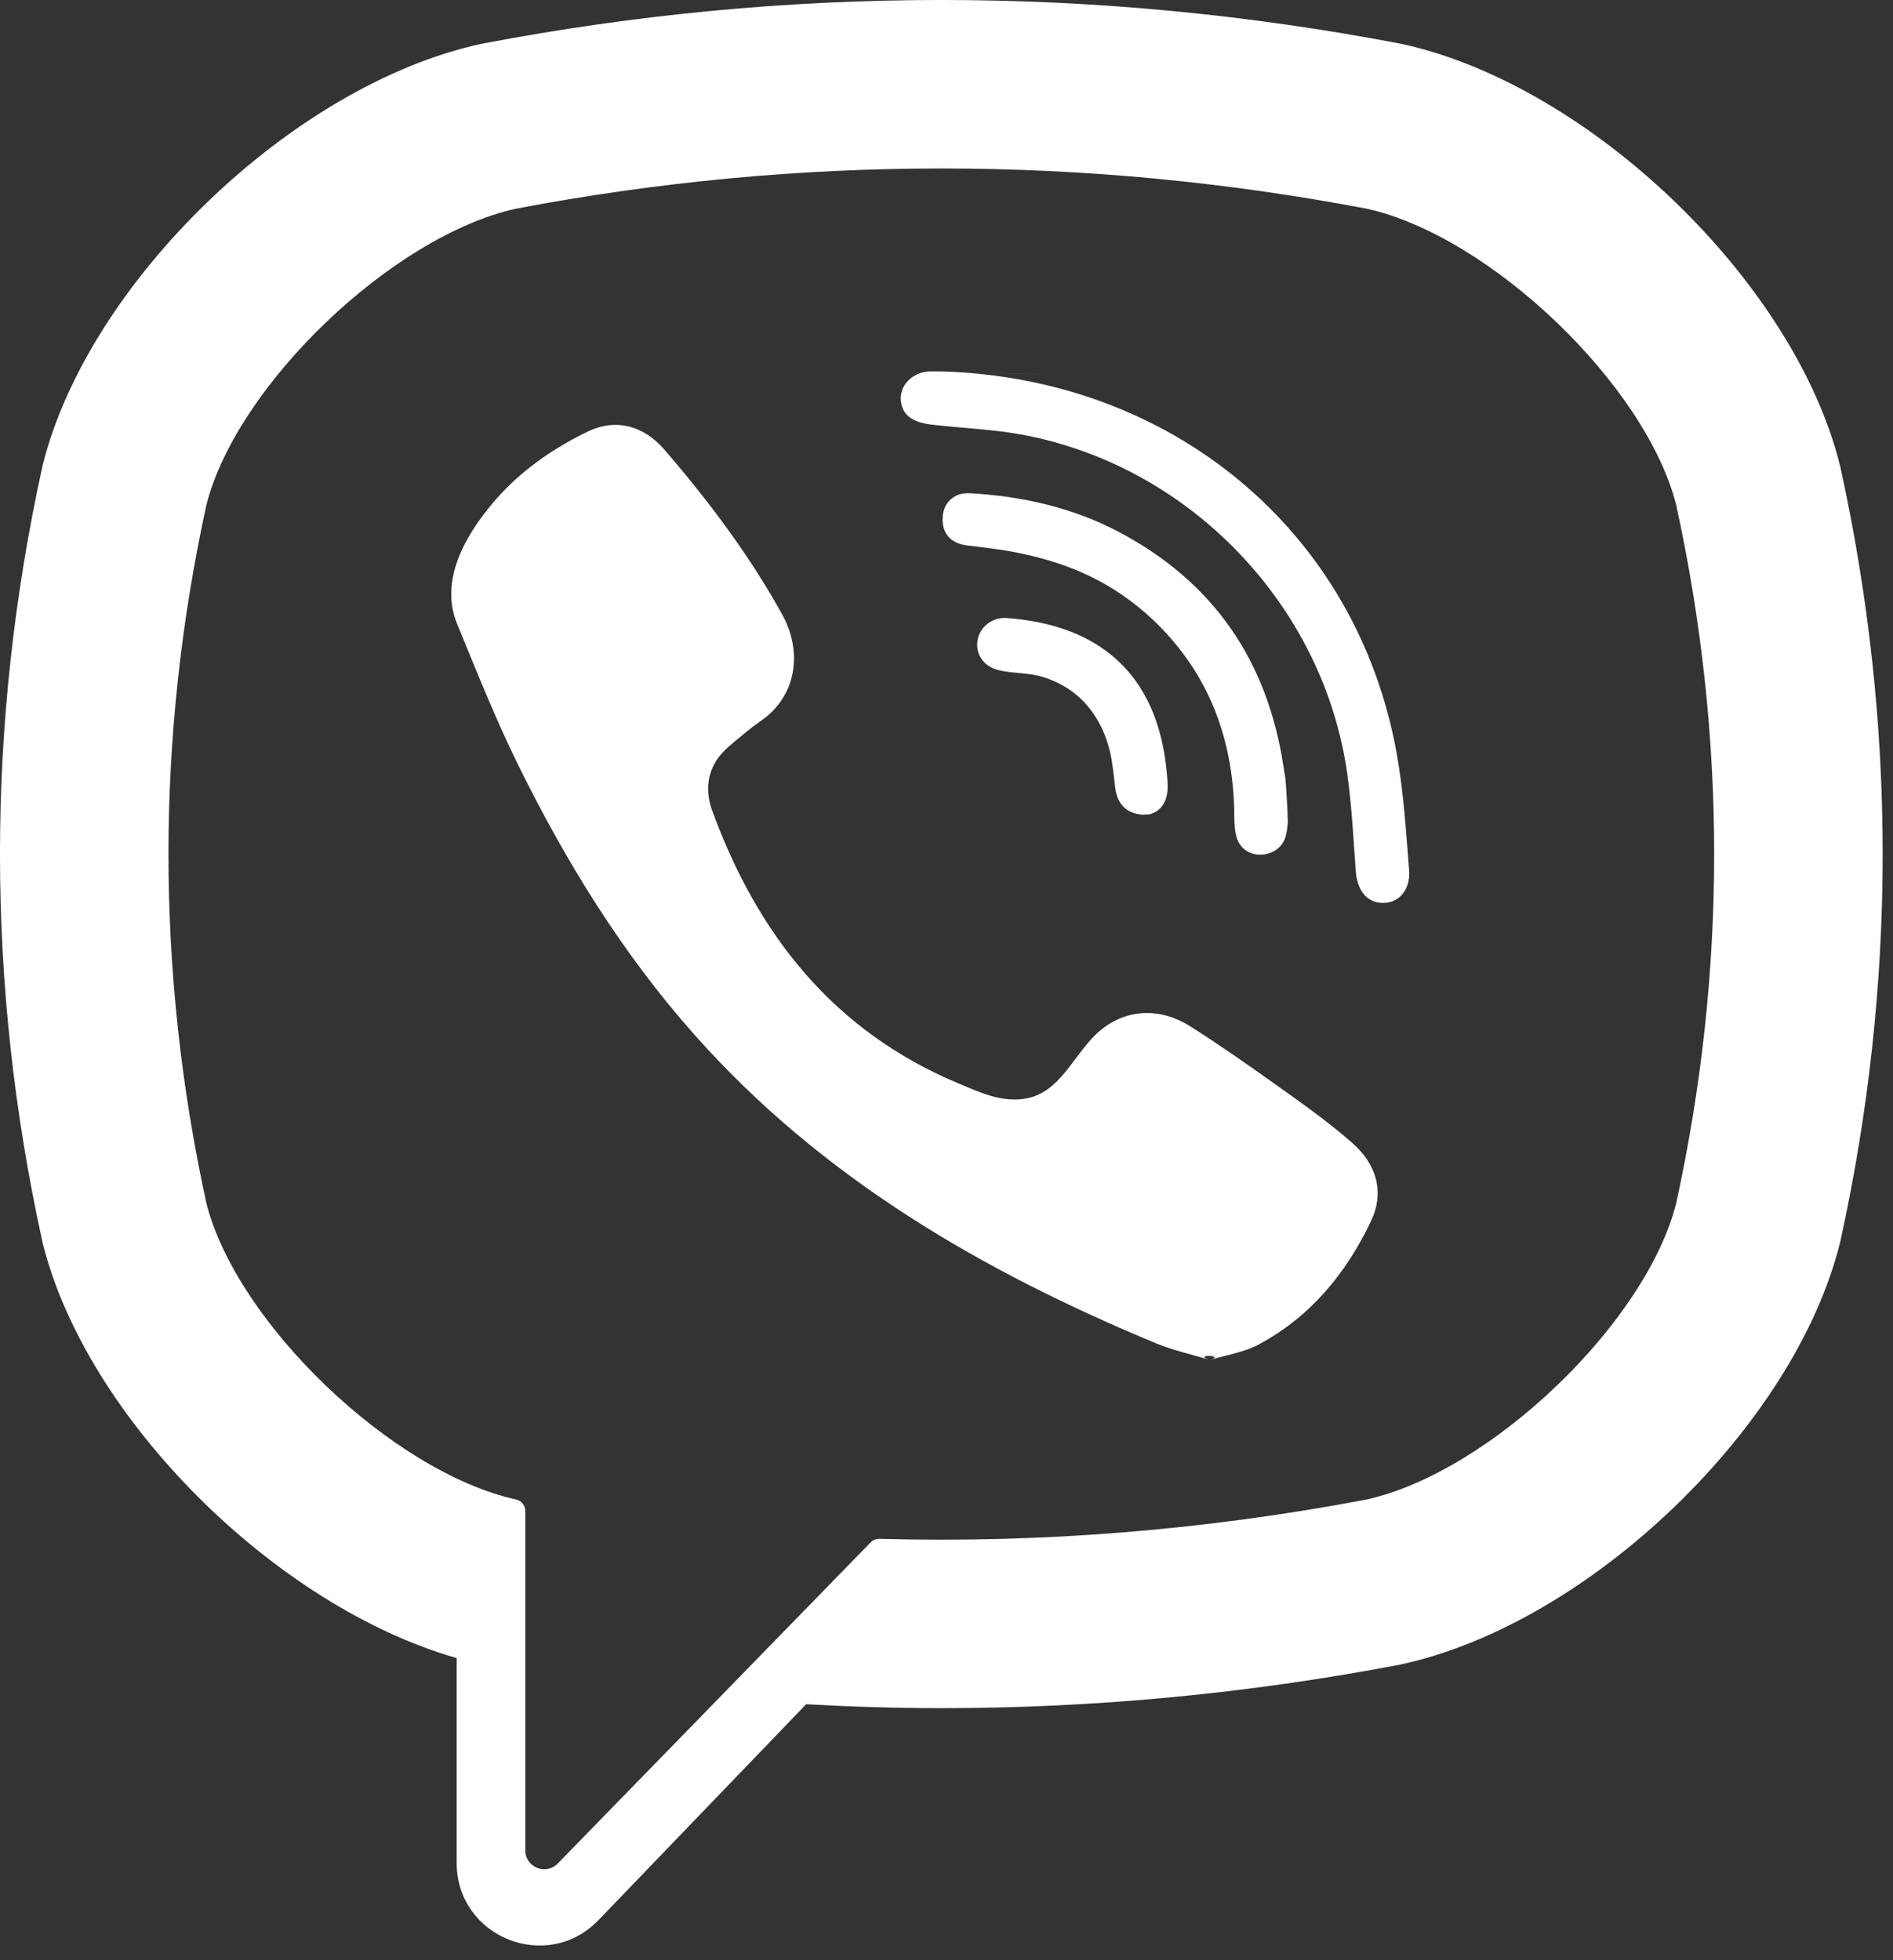
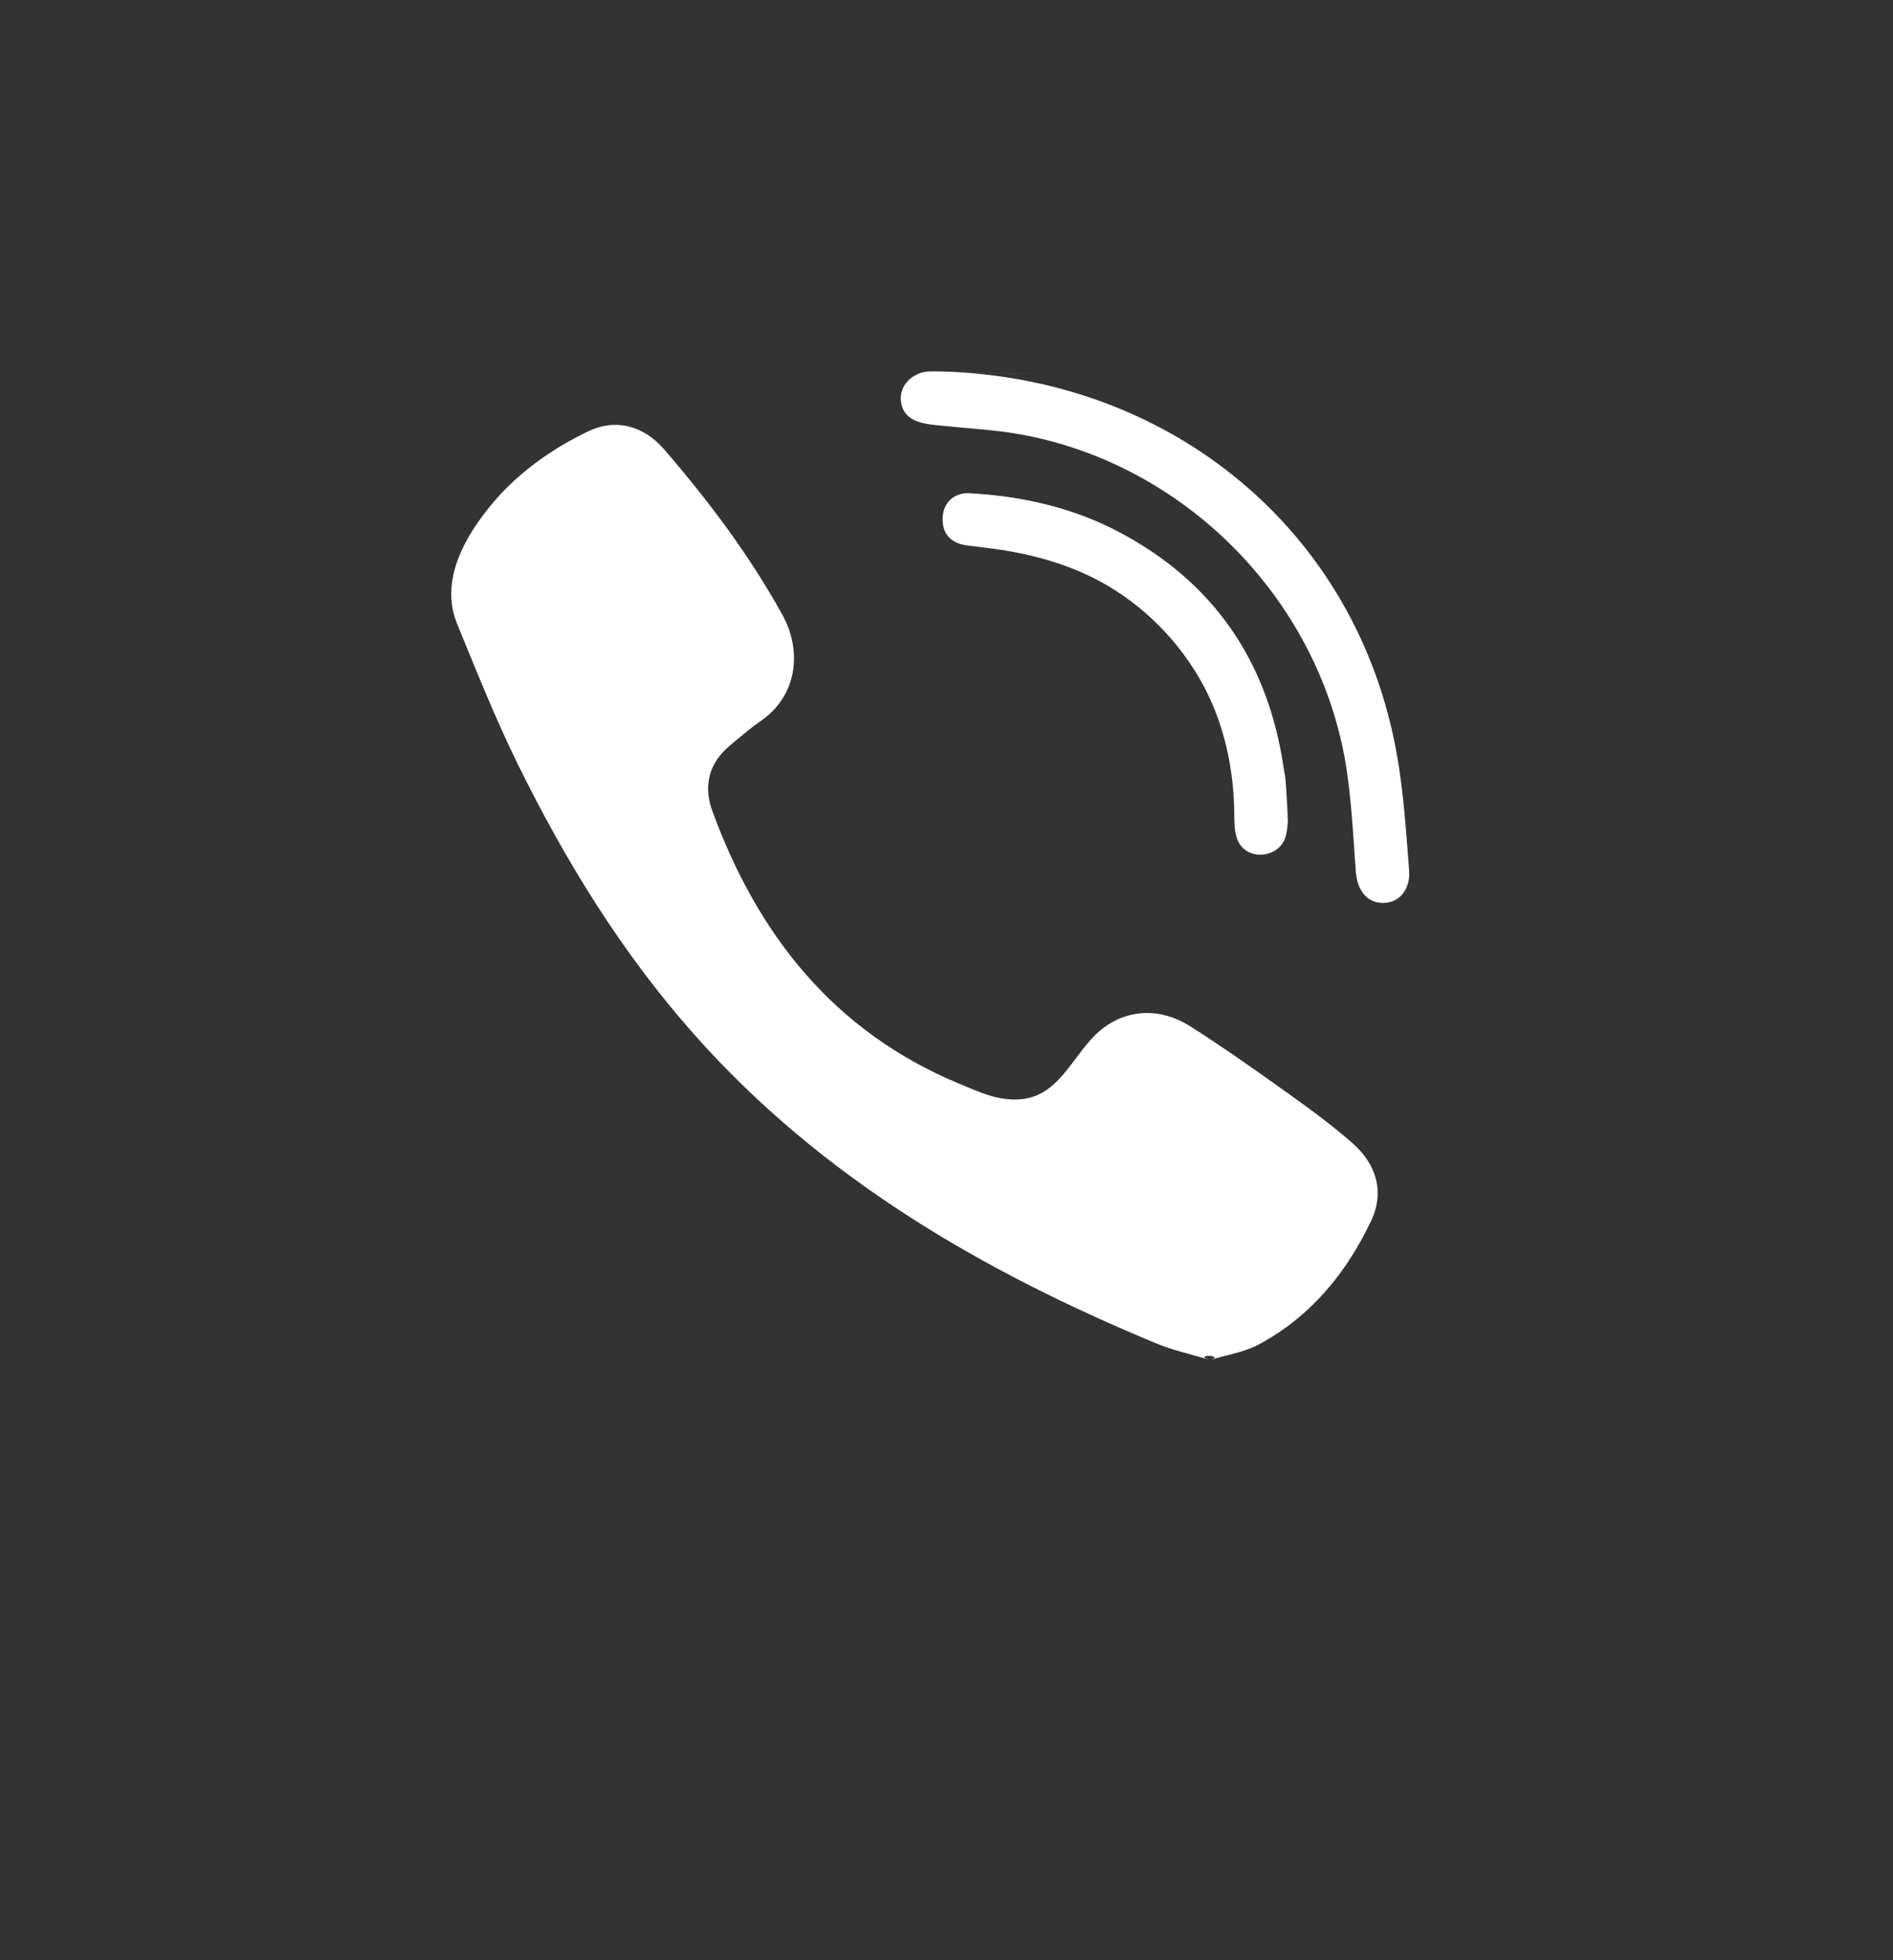
<svg xmlns="http://www.w3.org/2000/svg" width="28" height="29" viewBox="0 0 28 29" fill="none">
  <rect x="0" y="0" width="28" height="29" fill="#333333" stroke="none" />
-   <path d="M27.224 6.92L27.216 6.887C26.544 4.171 23.515 1.256 20.734 0.65L20.703 0.644C16.204 -0.215 11.642 -0.215 7.144 0.644L7.112 0.65C4.332 1.256 1.303 4.171 0.63 6.887L0.623 6.92C-0.208 10.713 -0.208 14.559 0.623 18.352L0.63 18.385C1.274 20.985 4.077 23.765 6.755 24.53V27.561C6.755 28.659 8.092 29.198 8.853 28.406L11.924 25.213C12.59 25.25 13.257 25.271 13.924 25.271C16.188 25.271 18.454 25.057 20.703 24.628L20.734 24.621C23.515 24.015 26.544 21.101 27.216 18.385L27.224 18.352C28.055 14.559 28.055 10.713 27.224 6.92ZM24.793 17.802C24.345 19.573 22.045 21.776 20.218 22.183C17.826 22.638 15.415 22.832 13.007 22.766C12.959 22.765 12.913 22.783 12.879 22.817C12.537 23.168 10.636 25.12 10.636 25.12L8.251 27.568C8.077 27.75 7.77 27.626 7.77 27.375V22.353C7.77 22.27 7.711 22.199 7.629 22.183C7.629 22.183 7.628 22.183 7.628 22.183C5.801 21.776 3.502 19.573 3.053 17.802C2.305 14.373 2.305 10.898 3.053 7.47C3.502 5.698 5.801 3.495 7.628 3.088C11.806 2.294 16.041 2.294 20.218 3.088C22.046 3.495 24.345 5.698 24.793 7.47C25.542 10.898 25.542 14.373 24.793 17.802Z" fill="white" />
  <path d="M17.898 20.12C17.617 20.035 17.349 19.977 17.101 19.874C14.525 18.805 12.154 17.427 10.276 15.313C9.208 14.111 8.372 12.754 7.665 11.318C7.33 10.637 7.048 9.929 6.76 9.226C6.498 8.585 6.884 7.922 7.291 7.439C7.673 6.986 8.165 6.639 8.697 6.383C9.112 6.184 9.522 6.299 9.826 6.651C10.482 7.412 11.084 8.212 11.572 9.095C11.872 9.638 11.79 10.301 11.246 10.671C11.114 10.761 10.993 10.866 10.87 10.967C10.762 11.056 10.661 11.146 10.587 11.266C10.451 11.486 10.445 11.746 10.532 11.986C11.203 13.828 12.333 15.261 14.188 16.033C14.484 16.156 14.782 16.3 15.124 16.26C15.697 16.193 15.882 15.565 16.284 15.237C16.676 14.916 17.177 14.912 17.599 15.18C18.022 15.447 18.431 15.734 18.839 16.024C19.238 16.309 19.636 16.587 20.005 16.912C20.359 17.224 20.482 17.634 20.282 18.058C19.916 18.834 19.385 19.479 18.618 19.891C18.401 20.007 18.142 20.045 17.898 20.12C18.142 20.045 17.617 20.035 17.898 20.12Z" fill="white" />
  <path d="M13.93 5.496C17.3 5.59 20.068 7.827 20.661 11.158C20.762 11.726 20.798 12.306 20.843 12.882C20.862 13.124 20.724 13.355 20.463 13.358C20.193 13.361 20.071 13.135 20.054 12.893C20.019 12.413 19.995 11.932 19.929 11.456C19.58 8.946 17.578 6.869 15.08 6.424C14.704 6.357 14.319 6.339 13.938 6.299C13.697 6.274 13.382 6.259 13.329 5.96C13.284 5.709 13.496 5.509 13.735 5.496C13.8 5.493 13.865 5.496 13.93 5.496C13.865 5.496 17.3 5.59 13.93 5.496Z" fill="white" />
  <path d="M19.051 12.135C19.046 12.177 19.043 12.276 19.018 12.369C18.929 12.707 18.416 12.75 18.298 12.408C18.263 12.307 18.258 12.192 18.257 12.082C18.256 11.369 18.101 10.656 17.741 10.035C17.371 9.397 16.806 8.86 16.143 8.535C15.742 8.339 15.309 8.217 14.869 8.144C14.677 8.113 14.483 8.093 14.29 8.067C14.056 8.034 13.931 7.885 13.943 7.655C13.953 7.439 14.111 7.283 14.346 7.297C15.119 7.341 15.866 7.508 16.554 7.872C17.952 8.612 18.75 9.781 18.984 11.341C18.994 11.412 19.011 11.482 19.016 11.553C19.03 11.728 19.038 11.904 19.051 12.135C19.038 11.904 19.046 12.177 19.051 12.135Z" fill="white" />
-   <path d="M16.955 12.053C16.673 12.058 16.523 11.902 16.494 11.643C16.473 11.463 16.457 11.281 16.414 11.105C16.33 10.76 16.146 10.44 15.855 10.228C15.718 10.128 15.563 10.056 15.4 10.008C15.193 9.949 14.979 9.965 14.772 9.915C14.548 9.86 14.424 9.678 14.46 9.468C14.492 9.277 14.678 9.128 14.887 9.143C16.193 9.237 17.127 9.912 17.26 11.45C17.27 11.559 17.281 11.674 17.256 11.777C17.215 11.955 17.084 12.044 16.955 12.053C17.084 12.044 16.673 12.058 16.955 12.053Z" fill="white" />
</svg>